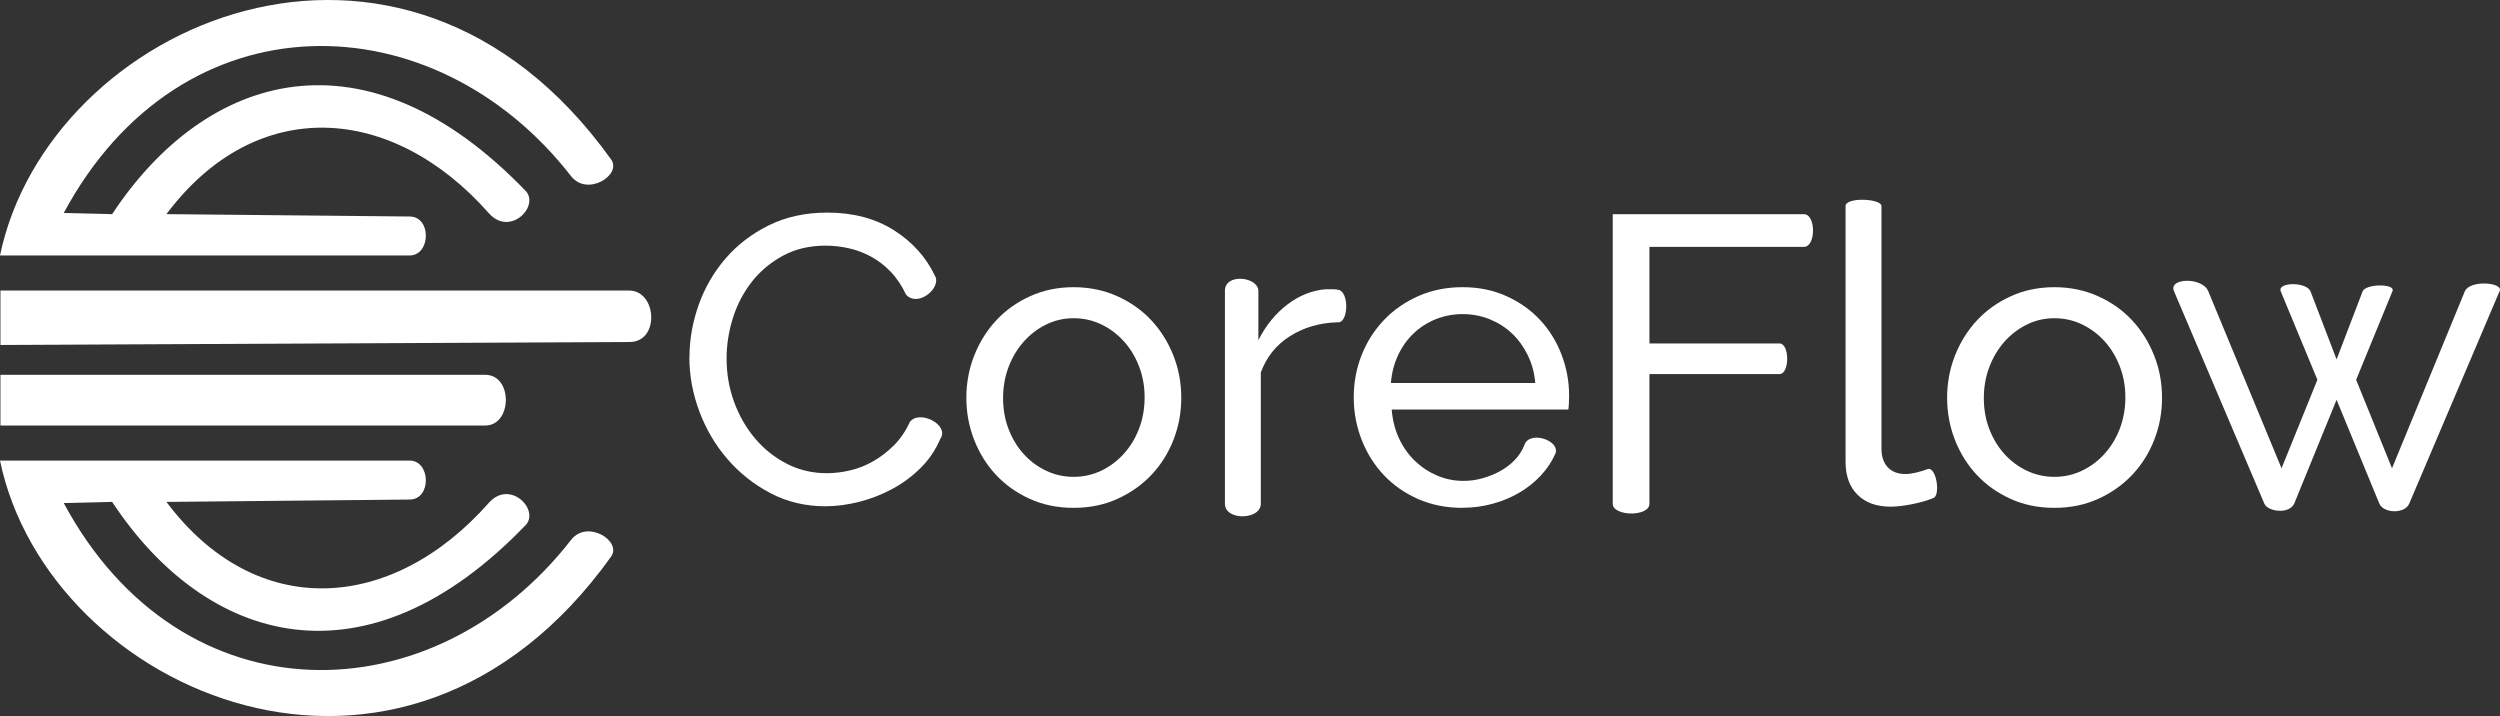
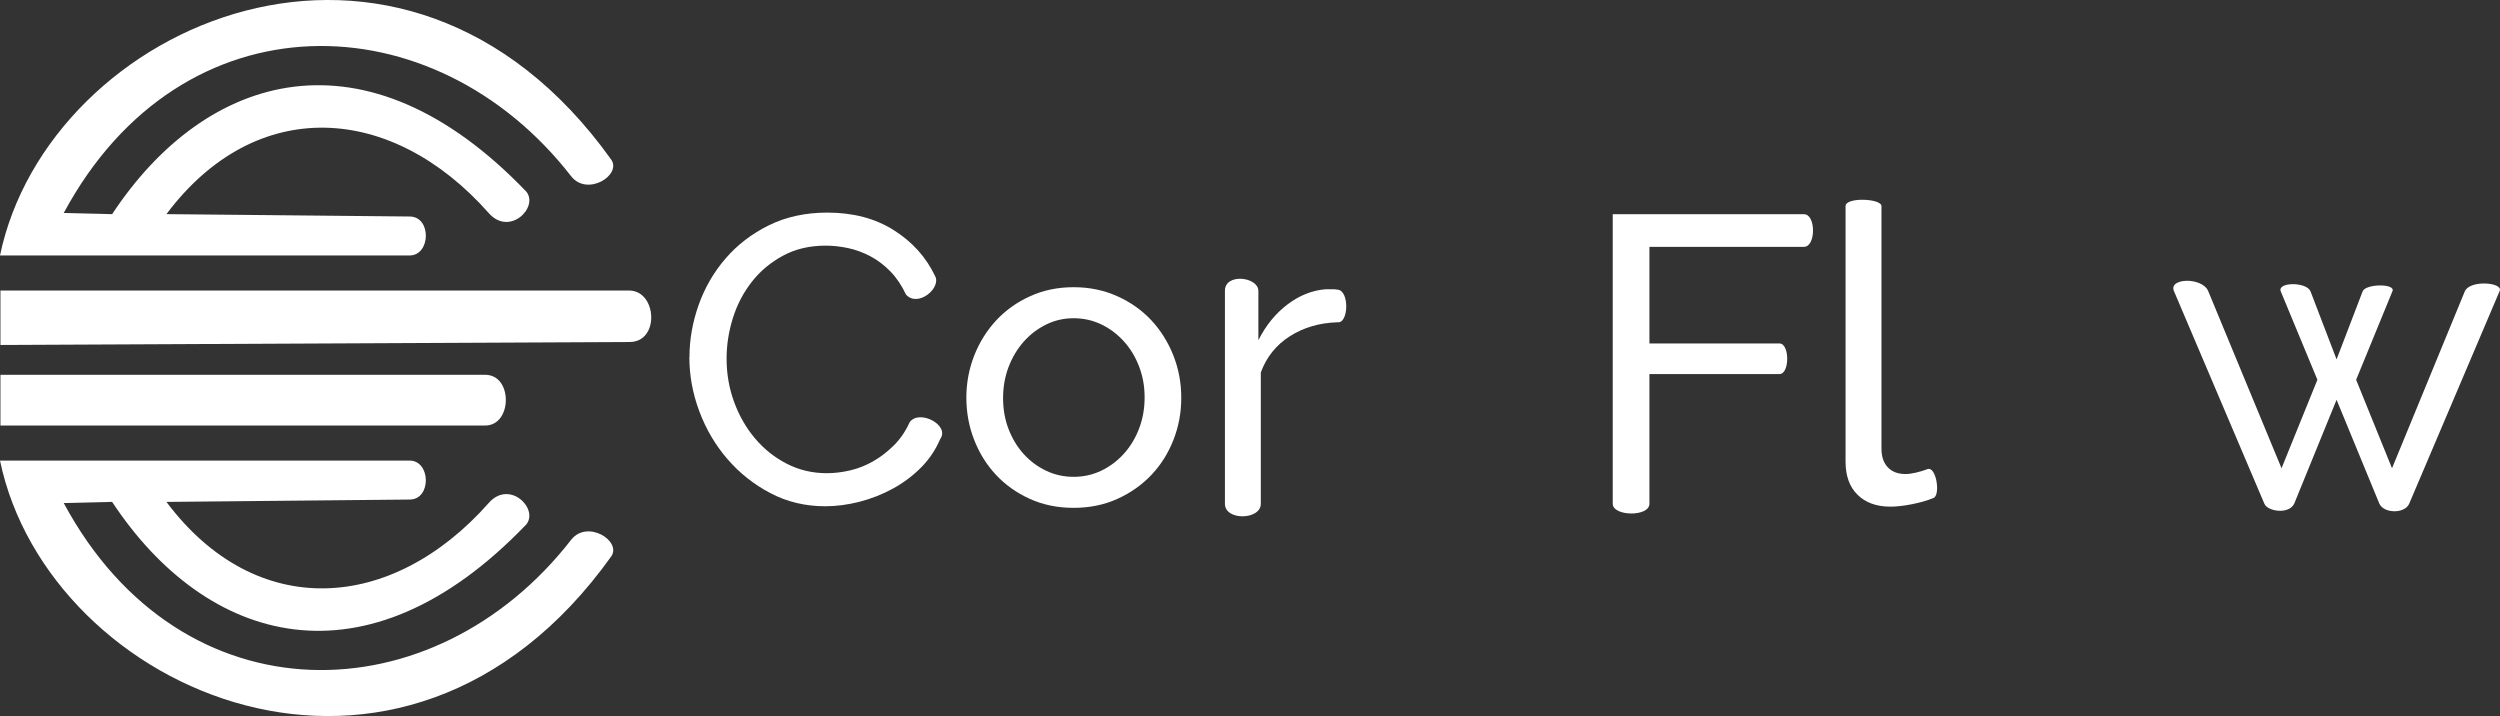
<svg xmlns="http://www.w3.org/2000/svg" id="Layer_1" data-name="Layer 1" width="834.76" height="239.09" viewBox="0 0 834.76 239.09">
  <rect x="0" y="0" width="834.76" height="239.09" fill="#333333" stroke="none" />
  <defs>
    <style>
      .cls-1 {
        fill: #fff;
      }
    </style>
  </defs>
  <g>
    <path class="cls-1" d="M136.75,85.31H0C16.16,7.67,134.39-44.36,204.15,53.38c3.37,5.14-8.02,12.27-13.4,5.52C145.03,0,60.69-2.19,21.28,71.12l16.16.39c31.4-47.57,84.73-63.45,138.33-7.49,4.14,5.27-5.7,15.03-12.61,7.09-32.31-36.48-77.62-39.58-107.59.39l81.19.79c7.4,0,7.09,13.01,0,13.01Z" />
    <path class="cls-1" d="M.15,97.01h209.99c9.3.14,10.18,17.31,0,17.18L.15,115.19v-18.18Z" />
    <path class="cls-1" d="M.15,125.15h161.87c9.28,0,9.06,16.93,0,16.93H.15v-16.93Z" />
    <path class="cls-1" d="M136.75,153.79H0c16.16,77.64,134.39,129.66,204.15,31.92,3.37-5.14-8.02-12.27-13.4-5.52-45.72,58.9-130.06,61.09-169.47-12.22l16.16-.39c31.4,47.57,84.73,63.45,138.33,7.49,4.14-5.27-5.7-15.03-12.61-7.09-32.31,36.48-77.62,39.58-107.59-.39l81.19-.79c7.4,0,7.09-13.01,0-13.01Z" />
  </g>
  <g>
    <path class="cls-1" d="M230.22,119.19c0-5.81,1.02-11.6,3.06-17.36,2.04-5.76,5.04-10.94,8.99-15.52,3.95-4.58,8.78-8.28,14.5-11.1,5.72-2.81,12.21-4.22,19.47-4.22,8.62,0,16.02,1.95,22.2,5.86,6.17,3.9,10.76,8.99,13.75,15.25,2.31,3.93-5.66,10.73-9.67,6.26-1.45-3.09-3.2-5.67-5.24-7.76-2.04-2.09-4.27-3.77-6.67-5.04-2.41-1.27-4.88-2.18-7.42-2.72-2.54-.54-5.04-.82-7.49-.82-5.36,0-10.1,1.11-14.23,3.34-4.13,2.23-7.6,5.13-10.42,8.71-2.81,3.59-4.93,7.63-6.33,12.12-1.41,4.49-2.11,9.01-2.11,13.55,0,5.09.84,9.92,2.52,14.5,1.68,4.59,4.02,8.65,7.01,12.19,3,3.54,6.54,6.36,10.62,8.44,4.09,2.09,8.53,3.13,13.34,3.13,2.54,0,5.15-.32,7.83-.95,2.68-.63,5.24-1.66,7.69-3.06,2.45-1.41,4.74-3.18,6.88-5.31,2.13-2.13,3.88-4.7,5.24-7.69,3.14-4.45,13.54.93,10.21,5.58-1.54,3.63-3.7,6.83-6.47,9.6-2.77,2.77-5.9,5.11-9.4,7.01-3.5,1.91-7.2,3.36-11.1,4.36-3.9,1-7.72,1.5-11.44,1.5-6.63,0-12.71-1.45-18.25-4.36-5.54-2.9-10.33-6.69-14.37-11.37-4.04-4.67-7.17-9.98-9.4-15.93-2.23-5.94-3.34-12-3.34-18.18Z" />
    <path class="cls-1" d="M358.49,169.57c-5.36,0-10.24-1-14.64-3-4.4-2-8.17-4.67-11.3-8.03-3.13-3.36-5.56-7.26-7.29-11.71-1.73-4.45-2.59-9.12-2.59-14.03s.89-9.71,2.66-14.16c1.77-4.45,4.22-8.35,7.35-11.71,3.13-3.36,6.9-6.04,11.3-8.03,4.4-2,9.24-3,14.5-3s10.12,1,14.57,3c4.45,2,8.24,4.68,11.37,8.03,3.13,3.36,5.58,7.26,7.35,11.71,1.77,4.45,2.66,9.17,2.66,14.16s-.86,9.58-2.59,14.03c-1.73,4.45-4.18,8.35-7.35,11.71-3.18,3.36-6.97,6.04-11.37,8.03-4.4,2-9.28,3-14.64,3ZM334.93,132.94c0,3.72.61,7.17,1.84,10.35,1.23,3.18,2.9,5.95,5.04,8.31,2.13,2.36,4.63,4.22,7.49,5.58s5.92,2.04,9.19,2.04,6.33-.68,9.19-2.04,5.38-3.24,7.56-5.65c2.18-2.4,3.88-5.22,5.11-8.44,1.23-3.22,1.84-6.69,1.84-10.42s-.61-7.06-1.84-10.28c-1.23-3.22-2.93-6.04-5.11-8.44-2.18-2.4-4.7-4.29-7.56-5.65s-5.92-2.04-9.19-2.04-6.33.7-9.19,2.11c-2.86,1.41-5.36,3.32-7.49,5.72-2.13,2.41-3.81,5.22-5.04,8.44-1.23,3.22-1.84,6.7-1.84,10.42Z" />
    <path class="cls-1" d="M446.59,107.61c-5.99.18-11.28,1.73-15.86,4.63-4.59,2.91-7.83,6.94-9.74,12.12v43.85c0,5.43-11.98,5.74-11.98,0v-71.08c-.07-6.01,11.1-4.76,11.17,0v16.48c2.45-4.9,5.67-8.87,9.67-11.92,3.99-3.04,8.26-4.74,12.8-5.11h2.31c.63,0,1.18.05,1.63.14,4.06.24,3.75,11.43,0,10.89Z" />
-     <path class="cls-1" d="M488.25,169.57c-5.36,0-10.26-.98-14.71-2.93-4.45-1.95-8.26-4.61-11.44-7.97-3.18-3.36-5.65-7.28-7.42-11.78-1.77-4.49-2.66-9.24-2.66-14.23s.89-9.71,2.66-14.16c1.77-4.45,4.27-8.35,7.49-11.71,3.22-3.36,7.06-6.01,11.51-7.97,4.45-1.95,9.35-2.93,14.71-2.93s10.23,1,14.64,3c4.4,2,8.15,4.65,11.23,7.97,3.09,3.31,5.47,7.17,7.15,11.57,1.68,4.4,2.52,8.97,2.52,13.68,0,1-.02,1.91-.07,2.72-.05.82-.11,1.45-.2,1.91h-58.96c.27,3.54,1.09,6.76,2.45,9.67,1.36,2.91,3.13,5.4,5.31,7.49,2.18,2.09,4.65,3.72,7.42,4.9,2.77,1.18,5.7,1.77,8.78,1.77,2.18,0,4.31-.29,6.4-.89,2.09-.59,4.04-1.38,5.86-2.38,1.81-1,3.43-2.22,4.83-3.68,1.41-1.45,2.47-3.09,3.2-4.9,1.58-5.24,12.34-1.62,10.35,2.86-1.18,2.63-2.79,5.04-4.83,7.22-2.04,2.18-4.4,4.06-7.08,5.65-2.68,1.59-5.65,2.84-8.92,3.74-3.27.91-6.67,1.36-10.21,1.36ZM512.63,127.9c-.27-3.36-1.11-6.47-2.52-9.33-1.41-2.86-3.18-5.29-5.31-7.29-2.13-2-4.61-3.56-7.42-4.7-2.81-1.13-5.81-1.7-8.99-1.7s-6.17.57-8.99,1.7c-2.82,1.14-5.29,2.72-7.42,4.77-2.13,2.04-3.86,4.47-5.17,7.28-1.32,2.82-2.11,5.9-2.38,9.26h48.2Z" />
    <path class="cls-1" d="M538.5,168.21v-96.68h63.86c4.02,0,4.02,10.89,0,10.89h-51.61v32.27h43.44c3.42,0,3.42,10.21,0,10.21h-43.44v43.3c0,4.44-12.25,4.25-12.25,0Z" />
    <path class="cls-1" d="M616.25,68.81c0-3.07,11.98-2.54,11.98,0v81.02c0,2.63.7,4.7,2.11,6.2,1.41,1.5,3.38,2.25,5.92,2.25,1,0,2.18-.16,3.54-.48,1.36-.32,2.63-.7,3.81-1.16,2.96-1.02,4.43,8.92,1.91,9.67-2,.82-4.36,1.5-7.08,2.04-2.72.54-5.13.82-7.22.82-4.63,0-8.28-1.31-10.96-3.95-2.68-2.63-4.02-6.31-4.02-11.03v-85.38Z" />
-     <path class="cls-1" d="M685.97,169.57c-5.36,0-10.24-1-14.64-3-4.4-2-8.17-4.67-11.3-8.03-3.13-3.36-5.56-7.26-7.29-11.71-1.73-4.45-2.59-9.12-2.59-14.03s.89-9.71,2.66-14.16c1.77-4.45,4.22-8.35,7.35-11.71,3.13-3.36,6.9-6.04,11.3-8.03,4.4-2,9.24-3,14.5-3s10.12,1,14.57,3c4.45,2,8.24,4.68,11.37,8.03,3.13,3.36,5.58,7.26,7.35,11.71,1.77,4.45,2.66,9.17,2.66,14.16s-.86,9.58-2.59,14.03c-1.73,4.45-4.18,8.35-7.35,11.71-3.18,3.36-6.97,6.04-11.37,8.03-4.4,2-9.28,3-14.64,3ZM662.41,132.94c0,3.72.61,7.17,1.84,10.35,1.23,3.18,2.9,5.95,5.04,8.31,2.13,2.36,4.63,4.22,7.49,5.58s5.92,2.04,9.19,2.04,6.33-.68,9.19-2.04,5.38-3.24,7.56-5.65c2.18-2.4,3.88-5.22,5.11-8.44,1.23-3.22,1.84-6.69,1.84-10.42s-.61-7.06-1.84-10.28c-1.23-3.22-2.93-6.04-5.11-8.44-2.18-2.4-4.7-4.29-7.56-5.65s-5.92-2.04-9.19-2.04-6.33.7-9.19,2.11c-2.86,1.41-5.36,3.32-7.49,5.72-2.13,2.41-3.81,5.22-5.04,8.44-1.23,3.22-1.84,6.7-1.84,10.42Z" />
    <path class="cls-1" d="M823.09,97.13c1.91-3.76,12.76-2.79,11.57,0l-30.23,71.08c-1.43,3.3-8.3,3.37-9.94,0l-14.3-34.72-14.16,34.72c-1.86,3.68-8.89,2.53-9.94,0l-30.23-71.08c-1.73-4.36,9.38-4.63,11.44,0l24.51,59.23,11.98-29.55-12.25-29.55c-1.14-3.11,8.54-3.22,9.94,0l8.71,22.74,8.71-22.74c1.09-2.58,11.15-2.62,9.94,0l-12.12,29.55,11.98,29.55,24.37-59.23Z" />
  </g>
</svg>